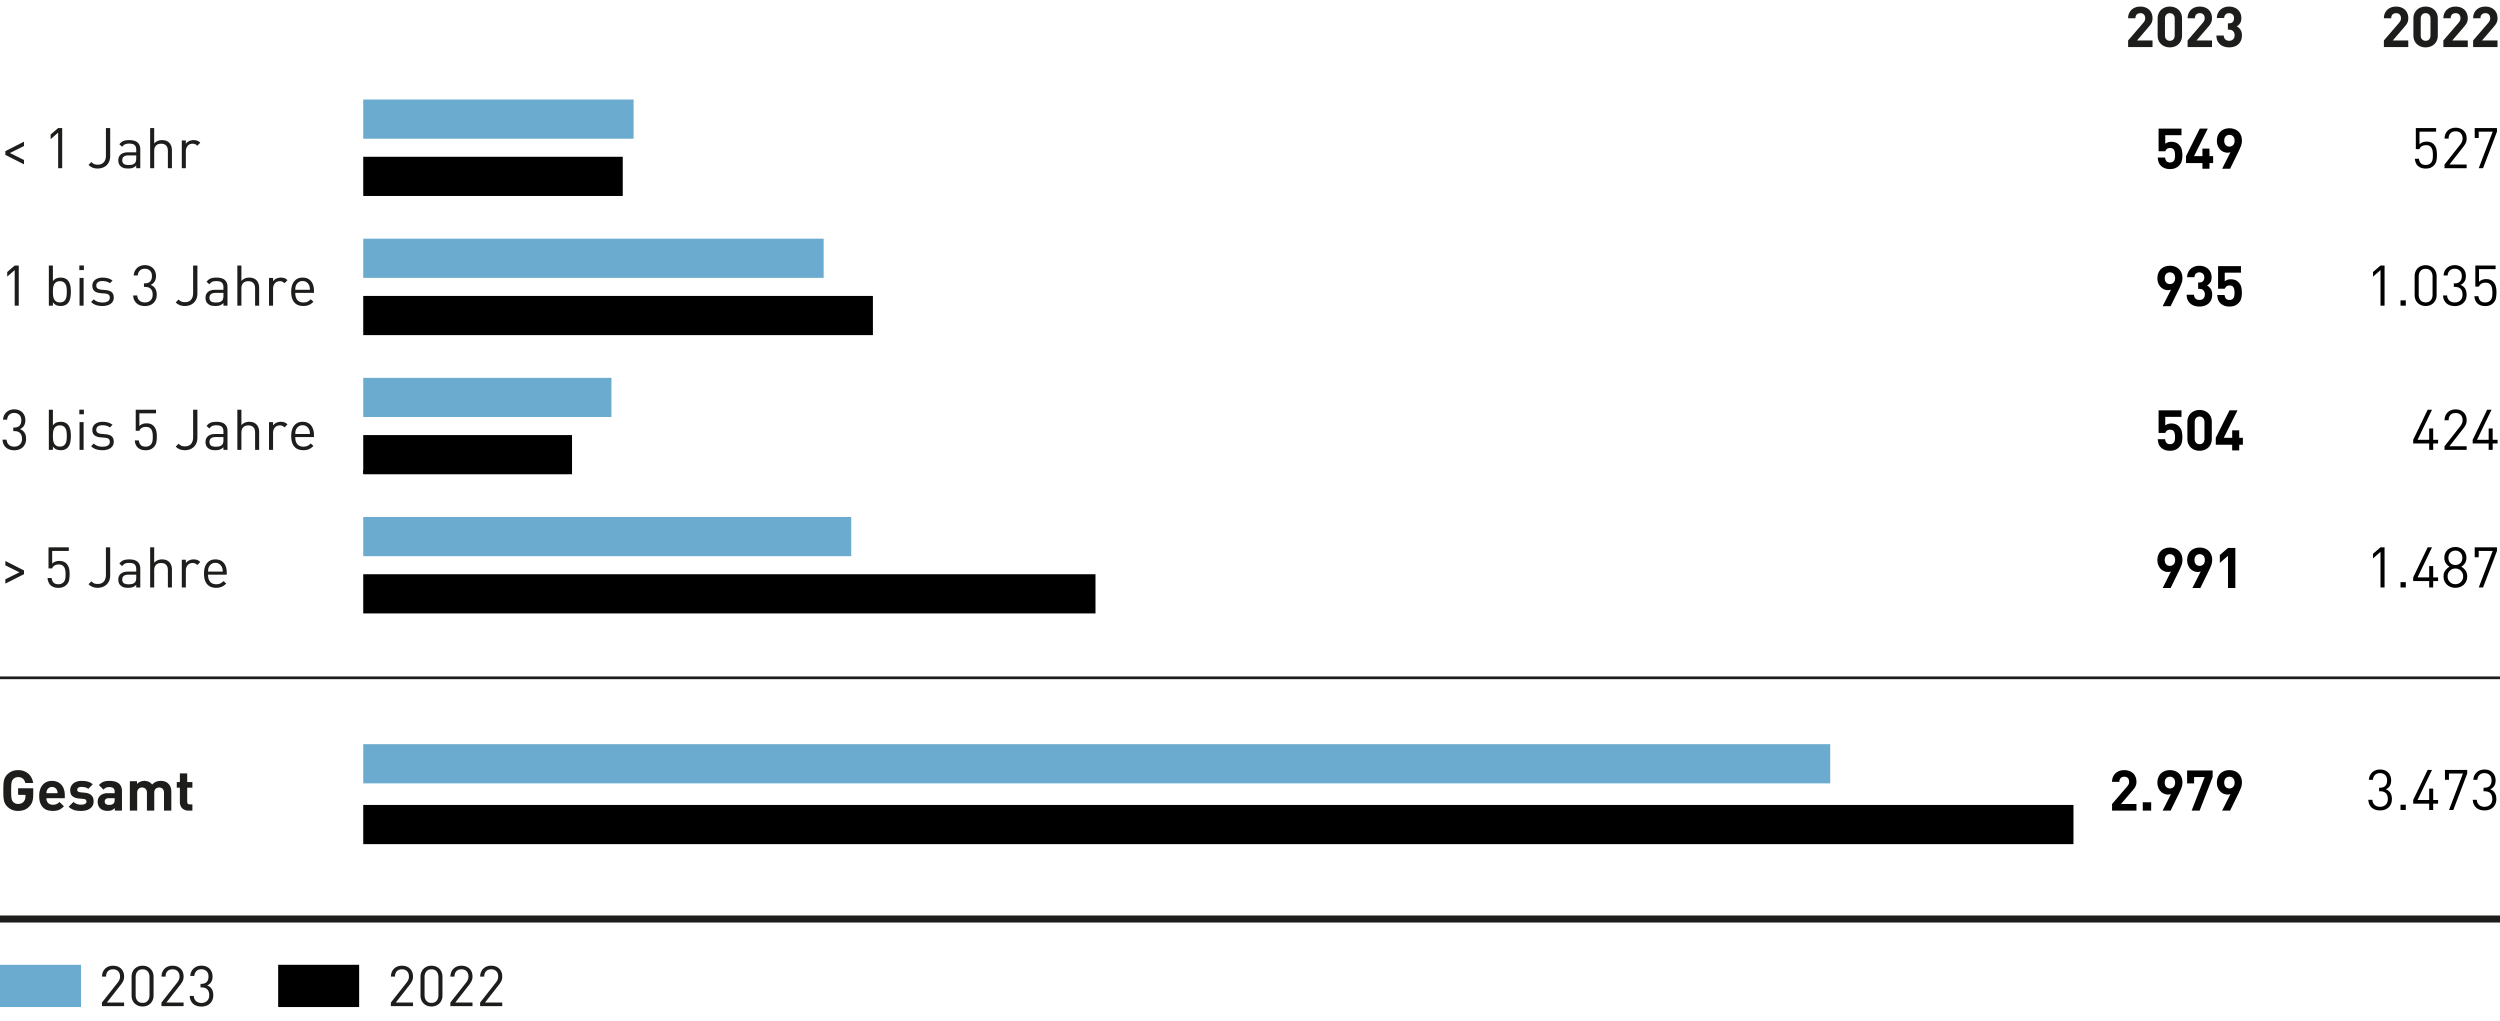
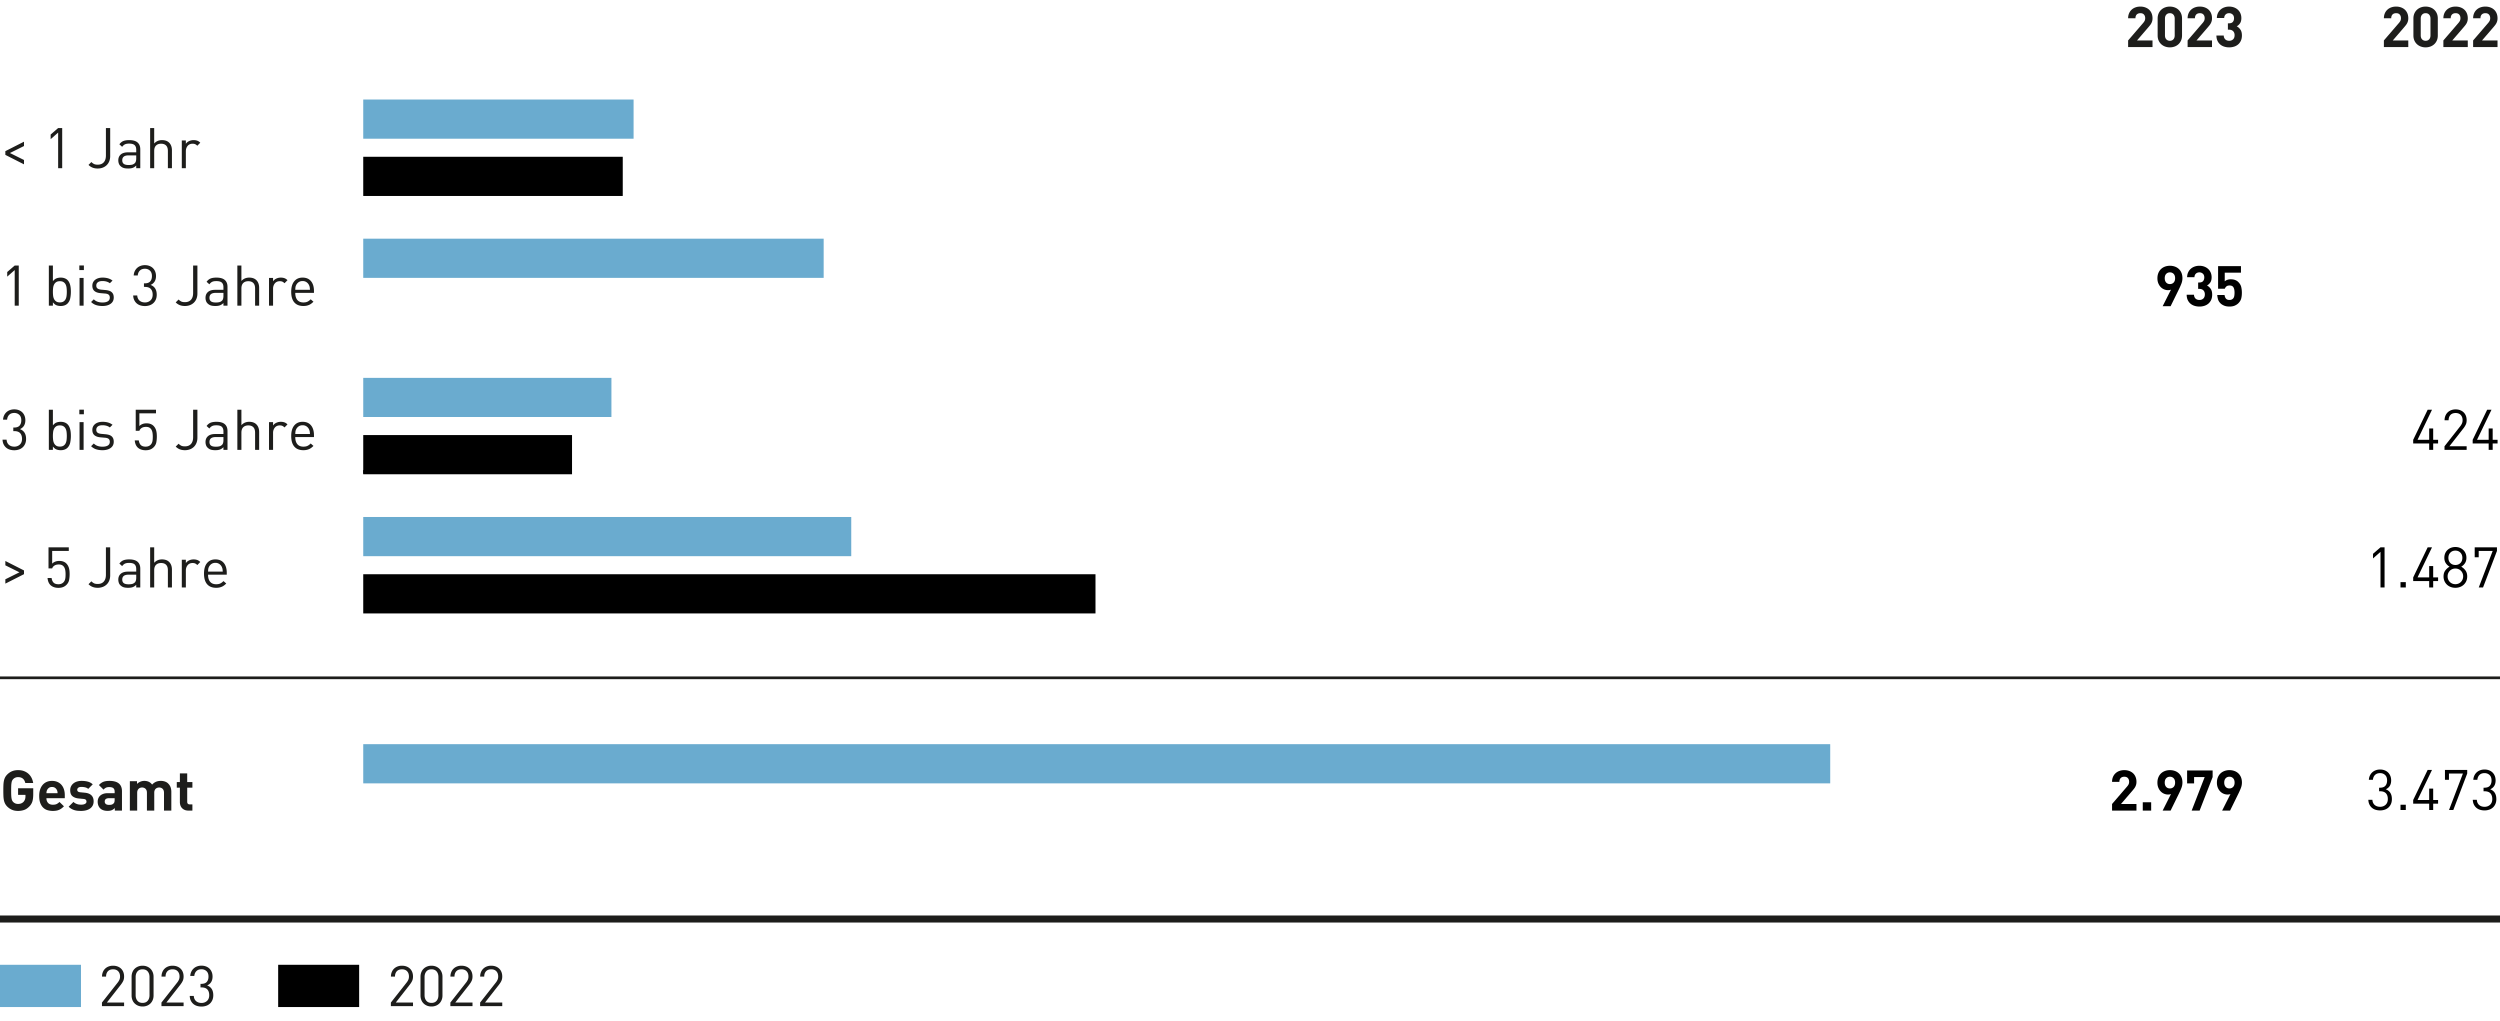
<svg xmlns="http://www.w3.org/2000/svg" width="710" height="290" viewBox="0 0 710 290">
  <g data-name="Grafik">
    <path fill="none" stroke="#1d1d1b" stroke-miterlimit="10" stroke-width=".773" d="M0 192.5h711" />
    <path fill="none" stroke="#1d1d1b" stroke-miterlimit="10" stroke-width="2" d="M0 261h711" />
    <path fill="#6aabcf" d="M0 274h23v12H0z" />
    <path d="M79 274h23v12H79z" />
    <g fill="#1d1d1b">
      <path d="M604.386 13.358v-1.872l4.256-4.944c.213-.246.365-.47.456-.673.09-.202.136-.437.136-.703 0-.427-.118-.77-.352-1.032-.235-.262-.576-.393-1.024-.393-.171 0-.339.024-.504.073a1.216 1.216 0 00-.448.24c-.134.112-.24.261-.32.448s-.12.418-.12.695h-2.08c0-.522.088-.989.264-1.4a3 3 0 01.736-1.047c.314-.288.682-.507 1.104-.657s.877-.224 1.368-.224c.5 0 .965.078 1.392.232.426.155.792.374 1.096.657.304.282.541.629.712 1.04.17.41.256.872.256 1.383 0 .278-.027.526-.08.745-.054.218-.131.43-.232.631-.102.203-.23.403-.384.6a17.71 17.71 0 01-.52.632l-3.184 3.697h4.4v1.872h-6.928zM619.698 10.062c0 .544-.094 1.026-.28 1.448s-.438.775-.752 1.063a3.2 3.2 0 01-1.104.657 3.932 3.932 0 01-1.32.223 3.91 3.91 0 01-1.328-.223c-.416-.15-.784-.368-1.104-.657s-.574-.642-.76-1.063c-.187-.422-.28-.904-.28-1.448v-4.8c0-.544.093-1.027.28-1.448.186-.422.44-.777.76-1.064.32-.288.688-.507 1.104-.657s.858-.224 1.328-.224c.459 0 .899.075 1.32.224s.79.369 1.104.657c.314.287.565.642.752 1.064s.28.904.28 1.447v4.8zm-2.08-4.768c0-.48-.125-.86-.376-1.137-.25-.277-.584-.416-1-.416s-.752.14-1.008.416c-.256.278-.384.657-.384 1.137v4.752c0 .48.128.856.384 1.128.256.272.592.408 1.008.408s.75-.136 1-.408c.25-.272.376-.648.376-1.128V5.294zM621.282 13.358v-1.872l4.256-4.944c.213-.246.365-.47.456-.673.09-.202.136-.437.136-.703 0-.427-.118-.77-.352-1.032-.235-.262-.576-.393-1.024-.393-.171 0-.339.024-.504.073a1.216 1.216 0 00-.448.24c-.134.112-.24.261-.32.448s-.12.418-.12.695h-2.08c0-.522.088-.989.264-1.4a3 3 0 01.736-1.047c.314-.288.682-.507 1.104-.657s.877-.224 1.368-.224c.5 0 .965.078 1.392.232.426.155.792.374 1.096.657.304.282.541.629.712 1.04.17.41.256.872.256 1.383 0 .278-.027.526-.08.745-.054.218-.131.43-.232.631-.102.203-.23.403-.384.6a17.71 17.71 0 01-.52.632l-3.184 3.697h4.4v1.872h-6.928zM636.706 10.062c0 .565-.097 1.06-.289 1.488s-.453.78-.783 1.064a3.269 3.269 0 01-1.153.631 4.58 4.58 0 01-1.392.208c-.469 0-.92-.064-1.351-.192-.432-.127-.817-.328-1.153-.6s-.605-.618-.808-1.04c-.202-.42-.309-.93-.32-1.528h2.08c.01.256.06.478.145.665.085.186.197.34.336.463.138.123.3.214.487.272.187.06.382.089.584.089.449 0 .817-.136 1.104-.408.288-.272.432-.664.432-1.177 0-.48-.138-.86-.416-1.143s-.671-.425-1.184-.425h-.303V6.621h.303c.513 0 .88-.135 1.104-.407.225-.272.336-.61.336-1.017 0-.48-.138-.842-.415-1.087a1.429 1.429 0 00-.976-.369c-.395 0-.723.12-.985.36-.26.24-.402.58-.423 1.016h-2.08c.01-.511.109-.967.295-1.367.187-.4.435-.739.744-1.016s.675-.491 1.097-.64.872-.225 1.352-.225c.5 0 .965.08 1.391.24.427.16.795.384 1.104.672a3 3 0 01.72 1.033c.171.4.256.84.256 1.32 0 .618-.125 1.111-.376 1.48s-.562.653-.936.855c.406.214.752.526 1.04.936s.433.963.433 1.657z" />
    </g>
    <g fill="#1d1d1b">
      <path d="M677.024 13.358v-1.872l4.256-4.944c.213-.246.365-.47.456-.673.09-.202.136-.437.136-.703 0-.427-.118-.77-.352-1.032-.235-.262-.576-.393-1.024-.393-.17 0-.339.024-.504.073a1.216 1.216 0 00-.448.24c-.133.112-.24.261-.32.448s-.12.418-.12.695h-2.08c0-.522.088-.989.264-1.4a3 3 0 01.736-1.047c.314-.288.683-.507 1.104-.657s.877-.224 1.368-.224c.501 0 .965.078 1.392.232.426.155.792.374 1.096.657.304.282.541.629.712 1.04.17.41.256.872.256 1.383 0 .278-.027.526-.08.745-.054.218-.13.43-.232.631-.101.203-.23.403-.384.6a17.71 17.71 0 01-.52.632l-3.184 3.697h4.4v1.872h-6.928zM692.336 10.062c0 .544-.093 1.026-.28 1.448s-.437.775-.752 1.063a3.2 3.2 0 01-1.104.657 3.932 3.932 0 01-1.32.223 3.91 3.91 0 01-1.328-.223c-.416-.15-.784-.368-1.104-.657s-.573-.642-.76-1.063c-.187-.422-.28-.904-.28-1.448v-4.8c0-.544.093-1.027.28-1.448.187-.422.44-.777.76-1.064.32-.288.688-.507 1.104-.657s.859-.224 1.328-.224c.459 0 .899.075 1.32.224s.79.369 1.104.657c.315.287.566.642.752 1.064s.28.904.28 1.447v4.8zm-2.08-4.768c0-.48-.125-.86-.376-1.137-.25-.277-.584-.416-1-.416s-.752.14-1.008.416c-.256.278-.384.657-.384 1.137v4.752c0 .48.128.856.384 1.128.256.272.592.408 1.008.408s.75-.136 1-.408c.25-.272.376-.648.376-1.128V5.294zM693.92 13.358v-1.872l4.256-4.944c.213-.246.365-.47.456-.673.09-.202.136-.437.136-.703 0-.427-.118-.77-.352-1.032-.235-.262-.576-.393-1.024-.393-.17 0-.339.024-.504.073a1.216 1.216 0 00-.448.24c-.133.112-.24.261-.32.448s-.12.418-.12.695h-2.08c0-.522.088-.989.264-1.4a3 3 0 01.736-1.047c.314-.288.683-.507 1.104-.657s.877-.224 1.368-.224c.501 0 .965.078 1.392.232.426.155.792.374 1.096.657.304.282.541.629.712 1.04.17.41.256.872.256 1.383 0 .278-.027.526-.08.745-.054.218-.13.43-.232.631-.101.203-.23.403-.384.6a17.71 17.71 0 01-.52.632l-3.184 3.697h4.4v1.872h-6.928zM702.368 13.358v-1.872l4.256-4.944c.213-.246.365-.47.456-.673.09-.202.136-.437.136-.703 0-.427-.118-.77-.352-1.032-.235-.262-.576-.393-1.024-.393-.171 0-.339.024-.504.073a1.216 1.216 0 00-.448.24c-.134.112-.24.261-.32.448s-.12.418-.12.695h-2.08c0-.522.088-.989.264-1.4a3 3 0 01.736-1.047c.314-.288.682-.507 1.104-.657s.877-.224 1.368-.224c.5 0 .965.078 1.392.232.426.155.792.374 1.096.657.304.282.541.629.712 1.04.17.41.256.872.256 1.383 0 .278-.027.526-.08.745-.054.218-.131.43-.232.631-.102.203-.23.403-.384.6a17.71 17.71 0 01-.52.632l-3.184 3.697h4.4v1.872h-6.928z" />
    </g>
    <g fill="#1d1d1b">
      <path d="M28.957 285.75v-1.024l4.495-5.712c.214-.277.374-.549.48-.816.107-.267.16-.554.16-.864 0-.618-.173-1.115-.52-1.488-.346-.373-.834-.56-1.464-.56-.266 0-.52.037-.76.112-.24.075-.45.197-.632.368-.181.17-.325.387-.432.648s-.16.574-.16.936h-1.152c0-.448.075-.861.224-1.24.15-.378.36-.704.632-.976s.6-.485.985-.64a3.449 3.449 0 011.295-.232c.47 0 .896.072 1.28.216.384.144.715.35.992.616.278.267.49.59.64.968.15.379.224.803.224 1.272 0 .459-.075.856-.223 1.192-.15.336-.38.707-.688 1.112l-3.985 5.088h4.896v1.024h-6.287zM43.613 282.71c0 .47-.08.899-.24 1.288-.16.39-.38.72-.656.992a2.926 2.926 0 01-.985.632 3.358 3.358 0 01-1.24.224c-.448 0-.861-.075-1.24-.224-.378-.15-.709-.36-.991-.632a2.782 2.782 0 01-.657-.992 3.459 3.459 0 01-.231-1.288v-5.312c0-.47.077-.898.231-1.288.155-.39.374-.72.657-.992.282-.272.613-.483.991-.632s.792-.224 1.24-.224c.448 0 .862.075 1.24.224s.707.36.985.632c.277.272.495.603.656.992.16.39.24.819.24 1.288v5.312zm-1.153-5.248c0-.63-.168-1.15-.503-1.56s-.825-.616-1.464-.616c-.64 0-1.128.205-1.465.616-.336.41-.504.93-.504 1.56v5.184c0 .63.168 1.15.504 1.56.337.41.825.616 1.465.616.64 0 1.128-.205 1.464-.616s.503-.93.503-1.56v-5.184zM45.853 285.75v-1.024l4.495-5.712c.214-.277.374-.549.48-.816.107-.267.16-.554.16-.864 0-.618-.173-1.115-.52-1.488-.346-.373-.834-.56-1.464-.56-.266 0-.52.037-.76.112-.24.075-.45.197-.632.368-.181.17-.325.387-.432.648s-.16.574-.16.936h-1.152c0-.448.075-.861.224-1.24.15-.378.36-.704.632-.976s.6-.485.984-.64a3.449 3.449 0 011.296-.232c.47 0 .896.072 1.28.216.384.144.715.35.992.616.278.267.49.59.64.968.15.379.224.803.224 1.272 0 .459-.075.856-.223 1.192-.15.336-.38.707-.688 1.112l-3.985 5.088h4.896v1.024h-6.287zM60.572 282.646c0 .523-.088.984-.264 1.384-.176.4-.413.736-.712 1.008a2.974 2.974 0 01-1.064.616 4.053 4.053 0 01-1.304.208c-.448 0-.87-.059-1.264-.176s-.741-.301-1.04-.552a2.859 2.859 0 01-.728-.944c-.187-.378-.29-.824-.312-1.336h1.152c.021.352.096.654.224.904.128.251.293.456.496.616.202.16.43.278.68.352s.515.112.792.112c.619 0 1.139-.192 1.56-.576.421-.384.632-.928.632-1.632 0-.693-.179-1.234-.536-1.624-.358-.39-.926-.584-1.704-.584h-.24v-1.008h.24c.704 0 1.218-.184 1.544-.552.325-.368.488-.872.488-1.512 0-.682-.192-1.2-.576-1.552-.384-.352-.853-.528-1.408-.528-.608 0-1.088.17-1.44.512-.352.342-.555.806-.608 1.392h-1.152c.032-.458.136-.87.312-1.232s.405-.67.688-.92.61-.442.984-.576c.373-.133.779-.2 1.216-.2.459 0 .882.075 1.272.224.39.15.72.357.992.624s.486.592.64.976c.155.384.232.806.232 1.264 0 1.227-.512 2.07-1.536 2.528 1.163.438 1.744 1.366 1.744 2.784z" />
    </g>
    <g fill="#1d1d1b">
      <path d="M111.007 285.75v-1.024l4.496-5.712c.213-.277.373-.549.48-.816.106-.267.16-.554.16-.864 0-.618-.173-1.115-.52-1.488-.347-.373-.834-.56-1.464-.56-.266 0-.52.037-.76.112-.24.075-.45.197-.632.368-.182.17-.326.387-.432.648s-.16.574-.16.936h-1.152c0-.448.075-.861.224-1.24.15-.378.36-.704.632-.976s.6-.485.984-.64a3.449 3.449 0 011.296-.232c.47 0 .896.072 1.28.216.384.144.715.35.992.616.277.267.49.59.64.968.15.379.224.803.224 1.272 0 .459-.075.856-.224 1.192-.15.336-.379.707-.688 1.112l-3.984 5.088h4.896v1.024h-6.288zM125.664 282.71c0 .47-.08.899-.24 1.288-.16.39-.38.72-.656.992a2.926 2.926 0 01-.985.632 3.358 3.358 0 01-1.24.224c-.448 0-.861-.075-1.24-.224-.378-.15-.71-.36-.991-.632a2.782 2.782 0 01-.657-.992 3.459 3.459 0 01-.232-1.288v-5.312c0-.47.077-.898.232-1.288.155-.39.374-.72.657-.992.282-.272.613-.483.991-.632s.792-.224 1.24-.224c.448 0 .862.075 1.24.224s.707.36.985.632c.276.272.495.603.655.992.16.39.24.819.24 1.288v5.312zm-1.153-5.248c0-.63-.168-1.15-.504-1.56s-.824-.616-1.464-.616-1.127.205-1.464.616c-.336.41-.504.93-.504 1.56v5.184c0 .63.168 1.15.504 1.56.337.41.824.616 1.464.616s1.128-.205 1.464-.616.504-.93.504-1.56v-5.184zM127.903 285.75v-1.024l4.496-5.712c.213-.277.373-.549.48-.816.106-.267.16-.554.16-.864 0-.618-.173-1.115-.52-1.488-.347-.373-.834-.56-1.464-.56-.266 0-.52.037-.76.112-.24.075-.45.197-.632.368-.182.17-.326.387-.432.648s-.16.574-.16.936h-1.152c0-.448.075-.861.224-1.24.15-.378.36-.704.632-.976s.6-.485.984-.64a3.449 3.449 0 011.296-.232c.47 0 .896.072 1.28.216.384.144.715.35.992.616.277.267.49.59.64.968.15.379.224.803.224 1.272 0 .459-.075.856-.224 1.192-.15.336-.379.707-.688 1.112l-3.984 5.088h4.896v1.024h-6.288zM136.351 285.75v-1.024l4.496-5.712c.213-.277.373-.549.48-.816.106-.267.16-.554.16-.864 0-.618-.174-1.115-.52-1.488-.347-.373-.835-.56-1.464-.56-.267 0-.52.037-.76.112-.24.075-.451.197-.632.368-.182.17-.326.387-.432.648s-.16.574-.16.936h-1.152c0-.448.074-.861.224-1.24.15-.378.36-.704.632-.976s.6-.485.984-.64a3.449 3.449 0 011.296-.232c.47 0 .896.072 1.28.216.384.144.715.35.992.616.277.267.49.59.64.968.149.379.224.803.224 1.272 0 .459-.075.856-.224 1.192-.15.336-.379.707-.688 1.112l-3.984 5.088h4.896v1.024h-6.288z" />
    </g>
    <g fill="none">
      <path d="M107.108 271.463c0 3.538-1.468 5.49-4.048 5.49-2.275 0-3.816-1.904-3.852-5.346 0-3.49 1.684-5.41 4.049-5.41 2.454 0 3.851 1.953 3.851 5.266zm-6.323.16c0 2.705.931 4.242 2.364 4.242 1.613 0 2.383-1.68 2.383-4.338 0-2.561-.735-4.242-2.365-4.242-1.379 0-2.382 1.505-2.382 4.338zM571.663 275.16c.448.257 1.487.657 2.58.657 2.024 0 2.651-1.152 2.633-2.017-.018-1.457-1.487-2.08-3.01-2.08h-.877v-1.057h.878c1.146 0 2.597-.528 2.597-1.76 0-.833-.591-1.57-2.042-1.57-.932 0-1.827.369-2.329.689l-.412-1.025c.609-.4 1.792-.8 3.046-.8 2.293 0 3.332 1.217 3.332 2.481 0 1.072-.717 1.985-2.15 2.449v.032c1.433.256 2.597 1.216 2.597 2.673 0 1.665-1.45 3.121-4.245 3.121-1.308 0-2.454-.368-3.028-.704l.43-1.088zM585.353 276.777v-2.833h-5.41v-.928l5.195-6.643h1.701v6.467h1.63v1.104h-1.63v2.833h-1.486zm0-3.937v-3.474c0-.544.018-1.088.053-1.632h-.053a29.073 29.073 0 01-.968 1.536l-2.848 3.538v.032h3.816zM597.232 266.373v.928l-5.07 9.476h-1.63l5.052-9.203v-.033h-5.697v-1.168h7.345zM599.241 275.16c.448.257 1.487.657 2.58.657 2.024 0 2.651-1.152 2.633-2.017-.017-1.457-1.487-2.08-3.01-2.08h-.877v-1.057h.878c1.146 0 2.597-.528 2.597-1.76 0-.833-.59-1.57-2.042-1.57-.932 0-1.827.369-2.329.689l-.412-1.025c.61-.4 1.792-.8 3.046-.8 2.293 0 3.332 1.217 3.332 2.481 0 1.072-.717 1.985-2.15 2.449v.032c1.433.256 2.597 1.216 2.597 2.673 0 1.665-1.45 3.121-4.245 3.121-1.308 0-2.454-.368-3.027-.704l.43-1.088z" />
    </g>
    <path fill="none" stroke="#000" stroke-miterlimit="10" d="M103.16 134h12.142" />
-     <path d="M103.16 228.605h485.707v11.13H103.16z" />
    <path fill="#6aabcf" d="M103.16 211.345h416.62v11.13H103.16z" />
    <path d="M103.16 163.085h207.96v11.13H103.16z" />
    <path fill="#6aabcf" d="M103.16 146.825h138.594v11.13H103.16z" />
    <path d="M103.16 123.565h59.297v11.13H103.16z" />
    <path fill="#6aabcf" d="M103.16 107.305h70.486v11.13H103.16z" />
-     <path d="M103.16 84.045h144.747v11.13H103.16z" />
    <path fill="#6aabcf" d="M103.16 67.785h130.762v11.13H103.16z" />
    <path d="M103.16 44.525h73.702v11.13H103.16z" />
    <path fill="#6aabcf" d="M103.16 28.265h76.779v11.13H103.16z" />
  </g>
  <g data-name="DE">
    <g data-name="&amp;lt; 1 y..." fill="#1d1d1b">
      <path d="M1.52 43.985v-1.057l5.296-2.688v1.232l-4 1.985 4 1.984v1.232L1.52 43.985zM16.512 47.76V37.65l-2.128 1.872v-1.312l2.128-1.84h1.152V47.76h-1.152zM31.295 44.304c0 .544-.087 1.038-.263 1.48a3.155 3.155 0 01-.737 1.12 3.27 3.27 0 01-1.12.705c-.431.165-.909.248-1.431.248-.544 0-1.027-.083-1.449-.248s-.807-.424-1.16-.776l.817-.816c.202.213.434.391.695.535s.627.217 1.097.217c.746 0 1.322-.227 1.728-.68.405-.454.608-1.101.608-1.944v-7.777h1.215v7.936zM38.687 47.76v-.751c-.31.31-.635.527-.976.656-.341.128-.773.192-1.296.192-.544 0-.981-.054-1.312-.16s-.635-.293-.912-.56a1.724 1.724 0 01-.448-.712 2.735 2.735 0 01-.144-.889c0-.703.234-1.258.704-1.663s1.147-.609 2.032-.609h2.352v-.752c0-.575-.152-1.007-.456-1.295-.304-.289-.824-.433-1.56-.433-.501 0-.896.07-1.184.208-.288.14-.554.374-.8.705l-.784-.72c.342-.459.728-.77 1.16-.936.432-.166.974-.248 1.624-.248 1.067 0 1.859.224 2.376.672.518.448.776 1.098.776 1.952v5.343h-1.152zm0-3.631h-2.192c-1.184 0-1.776.464-1.776 1.392 0 .458.144.797.432 1.015.288.22.752.328 1.392.328.33 0 .64-.029.928-.087s.56-.205.816-.44c.267-.256.4-.71.4-1.36v-.848zM47.68 47.76v-4.863c0-.704-.169-1.227-.505-1.568s-.808-.512-1.416-.512-1.088.17-1.44.512-.528.864-.528 1.568v4.863h-1.152V36.368h1.152v4.385c.576-.64 1.312-.96 2.208-.96.907 0 1.605.26 2.096.783.49.523.736 1.233.736 2.129v5.055H47.68zM56.031 41.393c-.213-.214-.416-.363-.608-.448s-.443-.128-.752-.128c-.288 0-.549.053-.784.16-.234.106-.431.256-.592.448s-.285.416-.376.671c-.09.257-.136.534-.136.832v4.832h-1.152v-7.872h1.152v.96c.214-.33.52-.588.92-.776.4-.186.83-.28 1.288-.28.374 0 .713.054 1.016.16.305.107.595.3.872.577l-.848.864z" />
    </g>
    <g data-name="1 to ..." fill="#1d1d1b">
      <path d="M4.176 86.807V76.695l-2.128 1.872v-1.312l2.128-1.84h1.152v11.392H4.176zM20.127 82.87c0 .641-.061 1.257-.183 1.849a2.956 2.956 0 01-.777 1.496 2.225 2.225 0 01-.815.504c-.331.122-.7.184-1.104.184-.448 0-.849-.07-1.2-.208-.352-.139-.694-.416-1.025-.832v.944h-1.151V75.415h1.151v4.432c.331-.405.675-.675 1.033-.808s.754-.2 1.192-.2c.405 0 .773.061 1.104.184.33.123.602.29.815.504.193.192.353.416.48.672.129.256.227.528.297.816.069.288.117.59.143.904.027.315.04.632.04.952zm-1.151 0c0-.383-.022-.756-.064-1.12-.043-.362-.134-.682-.272-.96s-.34-.5-.6-.671-.606-.256-1.032-.256c-.438 0-.784.085-1.04.256-.257.17-.456.394-.6.672s-.238.597-.28.96a9.622 9.622 0 00-.065 1.12c0 .384.022.757.064 1.12.043.362.137.683.28.96s.344.501.6.672c.257.17.603.256 1.04.256.427 0 .771-.085 1.033-.256.26-.17.461-.395.6-.672s.229-.598.272-.96c.042-.363.064-.736.064-1.12zM22.528 76.695v-1.296h1.296v1.296h-1.296zm.064 10.112v-7.872h1.152v7.872h-1.152zM32.304 84.503c0 .757-.294 1.346-.88 1.768-.587.421-1.36.632-2.32.632-.672 0-1.272-.086-1.8-.256a3.633 3.633 0 01-1.432-.88l.768-.768c.309.32.672.552 1.088.696s.869.216 1.36.216c.661 0 1.176-.115 1.544-.344.368-.23.552-.579.552-1.048 0-.352-.102-.621-.305-.808-.202-.187-.538-.302-1.007-.344l-1.296-.112c-.768-.064-1.352-.267-1.752-.608s-.6-.843-.6-1.504c0-.363.071-.686.215-.968.144-.283.345-.523.6-.72s.56-.35.913-.456c.352-.107.74-.16 1.168-.16.576 0 1.1.07 1.576.208a3.64 3.64 0 011.256.64l-.752.752a2.803 2.803 0 00-.952-.472 4.187 4.187 0 00-1.144-.152c-.576 0-1.014.114-1.312.344s-.448.546-.448.952c0 .352.112.619.336.8s.58.299 1.071.352l1.232.112a5 5 0 01.945.176c.288.085.533.21.736.376.202.165.36.376.472.632.112.256.168.57.168.944zM44.512 83.703c0 .522-.089.984-.264 1.384-.177.4-.414.736-.712 1.008a2.974 2.974 0 01-1.064.616 4.053 4.053 0 01-1.305.208c-.447 0-.87-.059-1.264-.176s-.74-.301-1.04-.552a2.859 2.859 0 01-.727-.944c-.187-.379-.291-.824-.312-1.336h1.152c.02.352.095.653.224.904.128.25.293.456.495.616.203.16.43.277.68.352s.515.112.792.112c.62 0 1.14-.192 1.56-.576.422-.384.632-.928.632-1.632 0-.694-.178-1.235-.535-1.624-.358-.39-.926-.584-1.704-.584h-.24V80.47h.24c.704 0 1.218-.184 1.544-.552.325-.368.487-.872.487-1.512 0-.683-.192-1.2-.575-1.552-.385-.352-.854-.528-1.409-.528-.607 0-1.087.17-1.44.512-.352.341-.554.805-.607 1.392h-1.153c.033-.459.137-.87.312-1.232.177-.363.406-.67.688-.92s.611-.443.985-.576c.373-.134.778-.2 1.215-.2.459 0 .883.075 1.272.224.39.149.72.357.993.624.272.267.485.592.64.976.154.384.232.805.232 1.264 0 1.226-.512 2.07-1.536 2.528 1.162.437 1.744 1.365 1.744 2.784zM56.063 83.35c0 .545-.088 1.038-.264 1.48a3.16 3.16 0 01-.736 1.12 3.275 3.275 0 01-1.12.705c-.432.165-.91.248-1.432.248-.544 0-1.027-.083-1.448-.248a3.38 3.38 0 01-1.16-.776l.816-.816c.203.213.435.392.696.536s.627.216 1.096.216c.747 0 1.322-.227 1.728-.68.406-.454.608-1.102.608-1.944v-7.776h1.216v7.936zM63.455 86.807v-.752a2.76 2.76 0 01-.976.656c-.341.128-.773.192-1.296.192-.544 0-.981-.054-1.312-.16s-.635-.294-.912-.56c-.203-.192-.352-.43-.448-.712s-.144-.579-.144-.888c0-.704.235-1.259.704-1.664.47-.406 1.147-.608 2.032-.608h2.352v-.752c0-.576-.152-1.008-.455-1.296-.305-.288-.825-.432-1.56-.432-.502 0-.897.07-1.185.208s-.554.373-.8.704l-.784-.72c.342-.459.728-.77 1.16-.936.432-.165.974-.248 1.624-.248 1.067 0 1.859.224 2.376.672.518.448.776 1.099.776 1.952v5.344h-1.152zm0-3.632h-2.192c-1.184 0-1.776.464-1.776 1.392 0 .459.144.797.432 1.016.288.218.752.328 1.392.328.33 0 .64-.03.928-.088s.56-.206.816-.44c.267-.256.4-.71.4-1.36v-.848zM72.447 86.807v-4.864c0-.704-.168-1.227-.504-1.568s-.808-.512-1.416-.512-1.088.17-1.44.512-.528.864-.528 1.568v4.864h-1.152V75.415h1.152v4.384c.576-.64 1.312-.96 2.208-.96.906 0 1.605.261 2.096.784.49.523.736 1.232.736 2.128v5.056h-1.152zM80.799 80.439c-.214-.214-.416-.363-.608-.448s-.443-.128-.752-.128c-.288 0-.55.053-.784.16a1.648 1.648 0 00-.592.448 2.16 2.16 0 00-.376.672 2.47 2.47 0 00-.136.832v4.832h-1.152v-7.872h1.152v.96c.213-.33.52-.59.92-.776.4-.187.83-.28 1.288-.28.373 0 .712.053 1.016.16.304.107.595.299.872.576l-.848.864zM83.855 83.175c0 .864.194 1.533.584 2.008.39.474.968.712 1.736.712.458 0 .84-.072 1.144-.216s.61-.37.92-.68l.784.688a5.787 5.787 0 01-.6.528c-.198.15-.41.274-.64.376-.23.101-.478.178-.744.232-.267.053-.566.08-.896.08-.523 0-.997-.08-1.424-.24s-.79-.405-1.088-.736c-.299-.33-.528-.75-.688-1.256-.16-.507-.24-1.107-.24-1.8 0-1.29.288-2.285.864-2.984s1.365-1.048 2.368-1.048c1.034 0 1.832.338 2.392 1.016.56.677.84 1.613.84 2.808v.512h-5.312zm4.176-.864a21.02 21.02 0 00-.032-.416 4.6 4.6 0 00-.04-.32 1.651 1.651 0 00-.072-.28 7.963 7.963 0 00-.112-.296 2.11 2.11 0 00-.728-.864 1.938 1.938 0 00-1.112-.32c-.427 0-.798.107-1.112.32a2.107 2.107 0 00-.728.864 1.866 1.866 0 00-.184.576 2.79 2.79 0 00-.032.32c-.005.117-.014.256-.024.416h4.176z" />
    </g>
    <g data-name="3 to ..." fill="#1d1d1b">
      <path d="M7.408 124.656c0 .523-.088.984-.264 1.384-.176.4-.414.736-.712 1.008a2.975 2.975 0 01-1.064.616 4.06 4.06 0 01-1.304.208c-.448 0-.87-.059-1.264-.176s-.741-.301-1.04-.552a2.86 2.86 0 01-.728-.944c-.187-.378-.29-.824-.312-1.336h1.152c.021.352.096.654.224.904.128.251.293.456.496.616s.43.278.68.352c.25.075.515.112.792.112.619 0 1.139-.192 1.56-.576s.632-.928.632-1.632c0-.693-.179-1.234-.536-1.624-.358-.39-.926-.584-1.704-.584h-.24v-1.008h.24c.704 0 1.218-.184 1.544-.552.325-.368.488-.872.488-1.512 0-.682-.192-1.2-.576-1.552-.384-.352-.853-.528-1.408-.528-.608 0-1.088.17-1.44.512-.352.342-.555.806-.608 1.392H.864c.032-.458.136-.87.312-1.232a2.92 2.92 0 01.688-.92c.282-.25.61-.442.984-.576.373-.133.778-.2 1.216-.2.458 0 .882.075 1.272.224.39.15.72.358.992.624.272.267.485.592.64.976.155.384.232.806.232 1.264 0 1.227-.512 2.07-1.536 2.528 1.163.438 1.744 1.366 1.744 2.784zM20.127 123.824a9.13 9.13 0 01-.183 1.848 2.957 2.957 0 01-.777 1.496 2.227 2.227 0 01-.815.504c-.331.123-.7.184-1.104.184-.448 0-.849-.07-1.2-.208-.352-.138-.694-.416-1.025-.832v.944h-1.151v-11.392h1.151v4.432c.331-.405.675-.674 1.033-.808.357-.133.754-.2 1.192-.2.405 0 .773.062 1.104.184.33.123.602.291.815.504.193.192.353.416.48.672.129.256.227.528.297.816.069.288.117.59.143.904.027.315.04.632.04.952zm-1.151 0c0-.384-.022-.757-.064-1.12a2.898 2.898 0 00-.272-.96 1.697 1.697 0 00-.6-.672c-.262-.17-.606-.256-1.032-.256-.438 0-.784.086-1.04.256-.257.17-.456.395-.6.672a2.779 2.779 0 00-.28.96 9.623 9.623 0 000 2.24c.042.363.136.683.28.96s.343.502.6.672c.256.171.602.256 1.04.256.426 0 .77-.085 1.032-.256.26-.17.461-.394.6-.672s.229-.597.272-.96c.042-.362.064-.736.064-1.12zM22.528 117.648v-1.296h1.296v1.296h-1.296zm.064 10.112v-7.872h1.152v7.872h-1.152zM32.304 125.456c0 .758-.294 1.347-.88 1.768-.587.422-1.36.632-2.32.632-.672 0-1.272-.085-1.8-.256a3.636 3.636 0 01-1.432-.88l.768-.768c.309.32.672.552 1.088.696s.869.216 1.36.216c.661 0 1.176-.114 1.544-.344.368-.229.552-.578.552-1.048 0-.352-.102-.62-.305-.808-.202-.186-.538-.301-1.007-.344l-1.296-.112c-.768-.064-1.352-.266-1.752-.608s-.6-.842-.6-1.504c0-.362.071-.685.215-.968.144-.282.345-.522.6-.72.256-.197.56-.349.913-.456.352-.106.74-.16 1.168-.16.576 0 1.1.07 1.576.208.474.139.893.352 1.256.64l-.752.752a2.803 2.803 0 00-.952-.472 4.187 4.187 0 00-1.144-.152c-.576 0-1.014.115-1.312.344-.3.23-.448.547-.448.952 0 .352.112.62.336.8.224.182.58.3 1.071.352l1.232.112c.342.032.657.09.945.176.288.086.533.211.736.376s.36.376.472.632c.112.256.168.571.168.944zM44.543 124a8.54 8.54 0 01-.151 1.64c-.102.518-.355.979-.76 1.384a2.835 2.835 0 01-.952.624c-.368.15-.808.224-1.32.224-.502 0-.947-.074-1.337-.224a2.677 2.677 0 01-.952-.592 2.632 2.632 0 01-.56-.88 3.887 3.887 0 01-.24-1.104h1.152c.075.576.264 1.016.569 1.32.303.304.76.456 1.367.456.587 0 1.057-.176 1.409-.528.149-.15.266-.314.352-.496.085-.181.146-.373.184-.576.037-.202.06-.41.071-.624s.017-.42.017-.624a7.07 7.07 0 00-.073-1.024 2.745 2.745 0 00-.272-.88 1.62 1.62 0 00-.575-.624c-.251-.16-.584-.24-1-.24-.502 0-.912.102-1.232.304-.32.203-.54.475-.657.816h-1.04v-5.984h5.76v1.024h-4.72v3.616c.225-.245.51-.437.856-.576s.745-.208 1.192-.208c.427 0 .806.064 1.137.192.33.128.607.304.832.528.202.214.367.44.496.68.128.24.223.494.287.76.065.267.107.536.129.808.02.272.031.542.031.808zM56.063 124.304c0 .544-.088 1.038-.264 1.48-.176.443-.422.816-.736 1.12s-.688.54-1.12.704a3.98 3.98 0 01-1.432.248c-.544 0-1.027-.083-1.448-.248a3.38 3.38 0 01-1.16-.776l.816-.816c.203.214.435.392.696.536s.627.216 1.096.216c.747 0 1.322-.226 1.728-.68.406-.453.608-1.101.608-1.944v-7.776h1.216v7.936zM63.455 127.76v-.752c-.309.31-.635.528-.976.656-.341.128-.773.192-1.296.192-.544 0-.981-.053-1.312-.16s-.635-.293-.912-.56a1.724 1.724 0 01-.448-.712 2.736 2.736 0 01-.144-.888c0-.704.235-1.258.704-1.664.47-.405 1.147-.608 2.032-.608h2.352v-.752c0-.576-.152-1.008-.455-1.296-.305-.288-.825-.432-1.56-.432-.502 0-.897.07-1.185.208-.288.14-.554.374-.8.704l-.784-.72c.342-.458.728-.77 1.16-.936.432-.165.974-.248 1.624-.248 1.067 0 1.859.224 2.376.672.518.448.776 1.099.776 1.952v5.344h-1.152zm0-3.632h-2.192c-1.184 0-1.776.464-1.776 1.392 0 .459.144.798.432 1.016.288.219.752.328 1.392.328.33 0 .64-.03.928-.088s.56-.205.816-.44c.267-.256.4-.71.4-1.36v-.848zM72.447 127.76v-4.864c0-.704-.168-1.226-.504-1.568s-.808-.512-1.416-.512-1.088.171-1.44.512-.528.864-.528 1.568v4.864h-1.152v-11.392h1.152v4.384c.576-.64 1.312-.96 2.208-.96.906 0 1.605.262 2.096.784.49.523.736 1.232.736 2.128v5.056h-1.152zM80.799 121.392c-.214-.213-.416-.362-.608-.448s-.443-.128-.752-.128c-.288 0-.55.054-.784.16a1.647 1.647 0 00-.592.448 2.16 2.16 0 00-.376.672c-.09.256-.136.534-.136.832v4.832h-1.152v-7.872h1.152v.96c.213-.33.52-.589.92-.776.4-.186.83-.28 1.288-.28.373 0 .712.054 1.016.16.304.107.595.299.872.576l-.848.864zM83.855 124.128c0 .864.194 1.534.584 2.008.39.475.968.712 1.736.712.458 0 .84-.072 1.144-.216s.61-.37.92-.68l.784.688a5.791 5.791 0 01-.6.528 3.18 3.18 0 01-.64.376 3.57 3.57 0 01-.744.232c-.267.054-.566.08-.896.08-.523 0-.997-.08-1.424-.24a2.736 2.736 0 01-1.088-.736c-.299-.33-.528-.749-.688-1.256-.16-.506-.24-1.106-.24-1.8 0-1.29.288-2.285.864-2.984.576-.698 1.365-1.048 2.368-1.048 1.034 0 1.832.34 2.392 1.016.56.678.84 1.614.84 2.808v.512h-5.312zm4.176-.864c-.011-.16-.022-.298-.032-.416a4.618 4.618 0 00-.04-.32 1.654 1.654 0 00-.072-.28c-.032-.09-.07-.189-.112-.296a2.108 2.108 0 00-.728-.864 1.936 1.936 0 00-1.112-.32c-.427 0-.798.107-1.112.32a2.104 2.104 0 00-.728.864 1.859 1.859 0 00-.184.576 2.795 2.795 0 00-.032.32 23.49 23.49 0 01-.024.416h4.176z" />
    </g>
    <g data-name="&amp;gt; 5 y..." fill="#1d1d1b">
      <path d="M1.52 165.75v-1.231l4-1.984-4-1.984v-1.232l5.296 2.688v1.056L1.52 165.75zM19.776 163.079a8.54 8.54 0 01-.152 1.64c-.102.517-.355.978-.76 1.384a2.835 2.835 0 01-.952.624c-.368.149-.808.224-1.32.224-.502 0-.947-.075-1.336-.224a2.677 2.677 0 01-.952-.592 2.632 2.632 0 01-.56-.88 3.887 3.887 0 01-.24-1.104h1.152c.074.576.264 1.015.568 1.32.304.304.76.455 1.368.455.586 0 1.056-.175 1.408-.527.15-.15.267-.315.352-.496.085-.182.147-.374.184-.576.037-.203.061-.411.072-.624s.016-.422.016-.624a7.07 7.07 0 00-.072-1.024 2.745 2.745 0 00-.272-.88 1.62 1.62 0 00-.576-.624c-.25-.16-.584-.24-1-.24-.501 0-.912.101-1.232.303-.32.203-.539.475-.656.817h-1.04v-5.984h5.76v1.024h-4.72v3.616c.224-.246.51-.438.856-.576s.744-.208 1.192-.208c.427 0 .805.064 1.136.192.33.128.608.304.832.528.203.213.368.44.496.68.128.24.224.493.288.76.064.266.107.536.128.807.021.273.032.542.032.809zM31.295 163.383c0 .543-.087 1.037-.263 1.48-.177.442-.422.816-.737 1.12s-.688.538-1.12.704a3.98 3.98 0 01-1.431.248c-.544 0-1.027-.083-1.449-.248a3.38 3.38 0 01-1.16-.776l.817-.816c.202.213.434.392.695.536s.627.216 1.097.216c.746 0 1.322-.227 1.728-.68.405-.454.608-1.102.608-1.944v-7.776h1.215v7.936zM38.687 166.839v-.752c-.31.31-.635.527-.976.656-.341.128-.773.192-1.296.192-.544 0-.981-.054-1.312-.16s-.635-.294-.912-.56a1.724 1.724 0 01-.448-.712 2.736 2.736 0 01-.144-.889c0-.703.234-1.258.704-1.663.47-.406 1.147-.608 2.032-.608h2.352v-.752c0-.576-.152-1.008-.456-1.296-.304-.288-.824-.432-1.56-.432-.501 0-.896.07-1.184.208-.288.138-.554.373-.8.704l-.784-.72c.342-.459.728-.77 1.16-.936.432-.166.974-.248 1.624-.248 1.067 0 1.859.224 2.376.672.518.448.776 1.098.776 1.952v5.344h-1.152zm0-3.632h-2.192c-1.184 0-1.776.464-1.776 1.392 0 .458.144.797.432 1.015.288.22.752.329 1.392.329.33 0 .64-.03.928-.088s.56-.206.816-.44c.267-.256.4-.71.4-1.36v-.848zM47.68 166.839v-4.864c0-.705-.169-1.227-.505-1.568s-.808-.512-1.416-.512-1.088.17-1.44.512-.528.863-.528 1.568v4.864h-1.152v-11.392h1.152v4.384c.576-.64 1.312-.96 2.208-.96.907 0 1.605.261 2.096.784.49.522.736 1.232.736 2.128v5.056H47.68zM56.031 160.47c-.213-.213-.416-.362-.608-.447s-.443-.128-.752-.128c-.288 0-.549.053-.784.16a1.647 1.647 0 00-.592.448 2.16 2.16 0 00-.376.672c-.09.256-.136.533-.136.832v4.832h-1.152v-7.872h1.152v.96c.214-.33.52-.59.92-.776.4-.187.83-.28 1.288-.28.374 0 .713.053 1.016.16.305.106.595.298.872.576l-.848.864zM59.087 163.207c0 .864.194 1.533.584 2.008.39.474.968.711 1.736.711.458 0 .84-.071 1.144-.215s.61-.37.92-.68l.784.687a5.791 5.791 0 01-.6.529 3.18 3.18 0 01-.64.376 3.57 3.57 0 01-.744.232c-.267.053-.566.08-.896.08-.523 0-.998-.08-1.424-.24a2.736 2.736 0 01-1.088-.736c-.299-.33-.528-.75-.688-1.256-.16-.507-.24-1.107-.24-1.8 0-1.291.288-2.286.864-2.984.576-.699 1.365-1.048 2.368-1.048 1.034 0 1.832.338 2.392 1.016.56.677.84 1.613.84 2.808v.512h-5.312zm4.176-.864c-.011-.16-.022-.299-.032-.417a4.618 4.618 0 00-.04-.32 1.654 1.654 0 00-.072-.28c-.032-.09-.07-.189-.112-.296a2.108 2.108 0 00-.728-.864 1.936 1.936 0 00-1.112-.32c-.427 0-.798.107-1.112.32a2.104 2.104 0 00-.728.864 1.859 1.859 0 00-.184.577 2.795 2.795 0 00-.032.32 23.49 23.49 0 01-.024.416h4.176z" />
    </g>
    <g data-name="Total..." fill="#1d1d1b">
      <path d="M9.44 225.534c0 .821-.078 1.498-.232 2.032a3.401 3.401 0 01-.856 1.44c-.48.501-.984.843-1.512 1.024a5.207 5.207 0 01-1.704.272c-.65 0-1.221-.104-1.712-.312s-.933-.504-1.328-.888a3.464 3.464 0 01-.664-.896 3.833 3.833 0 01-.336-1.016 8.094 8.094 0 01-.128-1.208c-.016-.437-.024-.928-.024-1.472s.008-1.035.024-1.472c.016-.437.058-.84.128-1.208.069-.368.181-.707.336-1.016.154-.31.376-.608.664-.896.395-.384.837-.68 1.328-.888s1.061-.312 1.712-.312c.661 0 1.242.101 1.744.304.501.203.928.472 1.28.808s.632.722.84 1.16c.208.437.35.896.424 1.376h-2.24c-.256-1.11-.939-1.664-2.048-1.664a1.875 1.875 0 00-1.424.608 1.625 1.625 0 00-.264.392c-.07.144-.126.333-.168.568a6.87 6.87 0 00-.088.888c-.016.357-.024.808-.024 1.352s.008.995.024 1.352c.016.357.045.653.088.888.042.235.098.426.168.576.07.15.157.283.264.4.17.181.373.325.608.432.235.107.507.16.816.16.341 0 .645-.056.912-.168.266-.112.49-.27.672-.472.181-.213.312-.445.392-.696.08-.25.12-.525.12-.824v-.416H5.136v-1.872H9.44v1.664zM13.184 226.686c0 .544.154.99.464 1.336.309.347.762.52 1.36.52.458 0 .821-.067 1.088-.2.266-.134.533-.328.8-.584l1.264 1.232a6.812 6.812 0 01-.64.568 3.402 3.402 0 01-1.52.664 5.78 5.78 0 01-1.008.08c-.491 0-.968-.064-1.432-.192-.464-.128-.875-.355-1.232-.68s-.646-.763-.864-1.312c-.219-.55-.328-1.245-.328-2.088 0-.683.088-1.288.264-1.816a3.81 3.81 0 01.744-1.336c.32-.363.701-.638 1.144-.824.442-.187.936-.28 1.48-.28.576 0 1.09.099 1.544.296.453.197.834.475 1.144.832.31.357.544.784.704 1.28.16.496.24 1.037.24 1.624v.88h-5.216zm3.168-1.424a4.819 4.819 0 00-.048-.472 1.486 1.486 0 00-.144-.424 1.605 1.605 0 00-.52-.616c-.23-.166-.52-.248-.872-.248s-.643.082-.872.248c-.23.165-.403.37-.52.616a1.47 1.47 0 00-.144.424c-.022.133-.038.29-.048.472h3.168zM26.591 227.582c0 .459-.09.859-.272 1.2a2.396 2.396 0 01-.752.848c-.32.224-.695.392-1.128.504s-.893.168-1.384.168c-.33 0-.65-.014-.96-.04s-.61-.083-.904-.168a4.285 4.285 0 01-.864-.36 3.646 3.646 0 01-.824-.632l1.36-1.36c.17.17.352.307.544.408.193.101.387.181.584.24s.39.096.576.112c.187.016.36.024.52.024.182 0 .36-.016.537-.048.175-.032.333-.083.471-.152s.25-.158.336-.264a.62.62 0 00.129-.4.739.739 0 00-.185-.52c-.123-.133-.354-.216-.696-.248l-1.344-.128c-.735-.075-1.32-.29-1.752-.648-.432-.358-.647-.92-.647-1.688 0-.437.087-.821.263-1.152.176-.33.41-.608.704-.832a3.065 3.065 0 011.024-.504c.39-.112.798-.168 1.224-.168.662 0 1.256.07 1.785.208.527.139.994.394 1.4.768l-1.28 1.296a2.017 2.017 0 00-.872-.44c-.337-.08-.691-.12-1.065-.12-.416 0-.717.08-.904.24s-.28.346-.28.56.067.379.2.496c.134.117.355.192.664.224l1.312.128c.832.085 1.453.336 1.865.752.41.416.615.981.615 1.696zM32.607 230.206v-.72c-.277.277-.567.48-.872.608-.303.128-.695.192-1.175.192-.929 0-1.638-.245-2.128-.736a2.365 2.365 0 01-.513-.832 2.99 2.99 0 01-.175-1.04c0-.33.058-.643.175-.936.118-.294.294-.55.528-.768.235-.219.534-.392.896-.52.363-.128.79-.192 1.28-.192h1.937v-.416c0-.459-.12-.792-.36-1-.24-.208-.638-.312-1.193-.312-.373 0-.677.056-.911.168a2.181 2.181 0 00-.688.552l-1.312-1.296c.404-.448.831-.758 1.28-.928.447-.17 1.018-.256 1.711-.256 2.369 0 3.553.981 3.553 2.944v5.488h-2.033zm-.047-3.52h-1.584c-.822 0-1.232.32-1.232.96 0 .288.1.517.303.688.203.17.523.256.96.256.257 0 .48-.024.673-.072.192-.048.378-.157.56-.328a.857.857 0 00.247-.408c.049-.166.073-.381.073-.648v-.448zM46.575 230.206v-5.04c0-.288-.04-.528-.12-.72s-.186-.347-.32-.464a1.26 1.26 0 00-.447-.256 1.589 1.589 0 00-.489-.08c-.16 0-.323.027-.488.08a1.32 1.32 0 00-.448.248 1.234 1.234 0 00-.327.456 1.683 1.683 0 00-.128.688v5.088h-2.08v-5.04c0-.288-.04-.528-.12-.72s-.187-.347-.32-.464a1.263 1.263 0 00-.449-.256 1.588 1.588 0 00-.487-.08c-.16 0-.323.027-.489.08a1.256 1.256 0 00-.447.256c-.134.117-.243.272-.329.464s-.128.432-.128.72v5.04h-2.08v-8.336h2.033v.768c.276-.277.597-.49.96-.64.362-.15.735-.224 1.12-.224.468 0 .887.085 1.256.256.367.17.685.437.951.8.352-.373.726-.643 1.12-.808.395-.166.854-.248 1.376-.248.416 0 .803.064 1.16.192s.654.31.889.544c.34.341.578.707.712 1.096.133.39.2.813.2 1.272v5.328h-2.08zM53.503 230.206c-.426 0-.792-.07-1.095-.208a2.2 2.2 0 01-.752-.544 2.105 2.105 0 01-.432-.76 2.832 2.832 0 01-.137-.872v-4.128h-.88v-1.584h.88v-2.464h2.08v2.464h1.473v1.584h-1.473v4c0 .501.24.752.72.752h.753v1.76h-1.137z" />
    </g>
-     <path d="M619.794 44.08c0 .64-.064 1.198-.192 1.673s-.4.92-.816 1.336c-.256.255-.59.474-1 .655-.41.182-.915.272-1.512.272s-1.11-.09-1.536-.272c-.426-.18-.763-.394-1.008-.64-.352-.351-.586-.73-.704-1.136a6.093 6.093 0 01-.224-1.231h2.08c.054.447.19.794.408 1.04.219.245.546.368.984.368.416 0 .747-.123.992-.368.181-.182.301-.419.36-.712s.088-.622.088-.985c0-.66-.104-1.168-.312-1.52-.208-.351-.568-.528-1.08-.528-.426 0-.744.1-.952.296-.208.198-.35.409-.424.633h-1.904v-6.432h6.496V38.4h-4.608v2.447c.15-.149.376-.282.68-.4a2.855 2.855 0 011.032-.175c.48 0 .896.069 1.248.208s.645.325.88.56c.448.448.73.93.848 1.448.117.517.176 1.047.176 1.591zM627.49 46.304v1.617h-2v-1.617h-4.656v-1.967l3.904-7.808h2.272l-3.904 7.808h2.384v-2.128h2v2.128h1.04v1.967h-1.04zM636.706 39.952a4.24 4.24 0 01-.28 1.52 18.2 18.2 0 01-.664 1.52l-2.416 4.929h-2.256l2.368-4.704c-.139.053-.28.09-.424.111a2.824 2.824 0 01-1.544-.2 2.895 2.895 0 01-.96-.663c-.278-.289-.502-.64-.672-1.057s-.256-.89-.256-1.423c0-.555.09-1.054.272-1.496.181-.443.432-.816.752-1.12.32-.304.696-.536 1.128-.696.432-.16.898-.24 1.4-.24.501 0 .968.077 1.4.231.432.155.808.382 1.128.68.32.3.57.667.752 1.104.181.438.272.94.272 1.504zm-2.08.016c0-.533-.139-.943-.416-1.231s-.63-.433-1.056-.433c-.426 0-.779.144-1.056.433s-.416.698-.416 1.231c0 .513.133.918.4 1.216.267.3.624.449 1.072.449.427 0 .779-.144 1.056-.433s.416-.698.416-1.232zM619.794 124.08c0 .64-.064 1.198-.192 1.672s-.4.92-.816 1.336c-.256.256-.59.475-1 .656-.41.182-.915.272-1.512.272s-1.11-.09-1.536-.272c-.426-.181-.763-.394-1.008-.64-.352-.352-.586-.73-.704-1.136a6.095 6.095 0 01-.224-1.232h2.08c.054.448.19.795.408 1.04.219.246.546.368.984.368.416 0 .747-.122.992-.368.181-.181.301-.418.36-.712.059-.293.088-.621.088-.984 0-.661-.104-1.168-.312-1.52-.208-.352-.568-.528-1.08-.528-.426 0-.744.099-.952.296-.208.198-.35.408-.424.632h-1.904v-6.432h6.496v1.872h-4.608v2.448c.15-.149.376-.282.68-.4a2.85 2.85 0 011.032-.176c.48 0 .896.07 1.248.208s.645.326.88.56c.448.448.73.93.848 1.448.117.518.176 1.048.176 1.592zM628.146 124.624c0 .544-.093 1.027-.28 1.448s-.437.776-.752 1.064a3.203 3.203 0 01-1.104.656c-.421.15-.861.224-1.32.224-.47 0-.912-.075-1.328-.224a3.3 3.3 0 01-1.104-.656 3.092 3.092 0 01-.76-1.064c-.186-.421-.28-.904-.28-1.448v-4.8c0-.544.094-1.026.28-1.448a3.09 3.09 0 01.76-1.064c.32-.288.688-.506 1.104-.656s.859-.224 1.328-.224c.459 0 .899.075 1.32.224s.79.368 1.104.656c.315.288.566.643.752 1.064s.28.904.28 1.448v4.8zm-2.08-4.768c0-.48-.125-.858-.376-1.136-.25-.277-.584-.416-1-.416s-.752.139-1.008.416c-.256.278-.384.656-.384 1.136v4.752c0 .48.128.856.384 1.128.256.272.592.408 1.008.408s.75-.136 1-.408c.25-.272.376-.648.376-1.128v-4.752zM635.938 126.304v1.616h-2v-1.616h-4.656v-1.968l3.904-7.808h2.272l-3.904 7.808h2.384v-2.128h2v2.128h1.04v1.968h-1.04zM692.096 44a8.54 8.54 0 01-.152 1.64c-.101.518-.355.98-.76 1.384a2.835 2.835 0 01-.952.624c-.368.15-.808.225-1.32.225-.501 0-.947-.075-1.336-.225a2.677 2.677 0 01-.952-.592 2.632 2.632 0 01-.56-.88 3.887 3.887 0 01-.24-1.104h1.152c.075.576.264 1.016.568 1.32.304.305.76.456 1.368.456.587 0 1.056-.175 1.408-.527.15-.15.267-.315.352-.497.085-.18.147-.373.184-.575.038-.203.061-.411.072-.625s.016-.42.016-.624a7.07 7.07 0 00-.072-1.023 2.745 2.745 0 00-.272-.88 1.62 1.62 0 00-.576-.625c-.25-.16-.584-.24-1-.24-.501 0-.912.102-1.232.304-.32.203-.539.475-.656.817h-1.04v-5.985h5.76v1.025h-4.72v3.616c.224-.246.51-.438.856-.576s.744-.208 1.192-.208c.427 0 .805.064 1.136.191.33.128.608.304.832.529.203.213.368.44.496.68.128.24.224.493.288.76.064.266.107.535.128.807.021.273.032.542.032.808zM694.24 47.76v-1.023l4.496-5.713c.214-.277.374-.549.48-.816.107-.266.16-.554.16-.864 0-.618-.173-1.114-.52-1.488-.346-.373-.834-.56-1.463-.56-.267 0-.52.038-.76.112-.24.075-.451.198-.633.369-.181.17-.325.386-.432.648-.106.261-.16.573-.16.936h-1.152c0-.448.075-.862.224-1.24s.36-.705.632-.976.6-.486.985-.64a3.449 3.449 0 011.296-.233c.469 0 .896.072 1.28.217.384.144.714.349.992.615.277.267.49.59.64.968.149.38.223.803.223 1.272 0 .46-.074.856-.223 1.192-.15.337-.38.707-.688 1.112l-3.985 5.089h4.896v1.023h-6.287zM705.184 47.76h-1.216l3.952-10.367h-3.968v1.792h-1.136v-2.817h6.32v1.025l-3.952 10.367zM676.064 86.807V76.695l-2.128 1.872v-1.312l2.128-1.84h1.152v11.392h-1.152zM681.744 86.807v-1.504h1.504v1.504h-1.504zM692 83.767c0 .47-.08.898-.24 1.288s-.379.72-.656.992a2.926 2.926 0 01-.984.632c-.378.149-.792.224-1.24.224-.448 0-.861-.075-1.24-.224-.378-.15-.71-.36-.992-.632-.282-.272-.501-.603-.656-.992s-.232-.819-.232-1.288v-5.312c0-.47.077-.899.232-1.288s.374-.72.656-.992c.283-.272.614-.483.992-.632s.792-.224 1.24-.224c.448 0 .862.074 1.24.224s.707.36.984.632.496.602.656.992.24.818.24 1.288v5.312zm-1.152-5.248c0-.63-.168-1.15-.504-1.56s-.824-.616-1.464-.616-1.128.205-1.464.616c-.336.41-.504.93-.504 1.56v5.184c0 .629.168 1.149.504 1.56.336.41.824.616 1.464.616s1.128-.206 1.464-.616.504-.931.504-1.56v-5.184zM700.512 83.703c0 .522-.088.984-.264 1.384-.176.4-.414.736-.712 1.008a2.975 2.975 0 01-1.064.616 4.06 4.06 0 01-1.304.208c-.448 0-.87-.06-1.264-.176s-.741-.302-1.04-.552a2.86 2.86 0 01-.728-.944c-.187-.379-.29-.824-.312-1.336h1.152c.021.352.096.653.224.904.128.25.293.456.496.616s.43.277.68.352c.25.074.515.112.792.112.619 0 1.139-.192 1.56-.576s.632-.928.632-1.632c0-.694-.179-1.235-.536-1.624-.358-.39-.926-.584-1.704-.584h-.24V80.47h.24c.704 0 1.218-.184 1.544-.552.325-.368.488-.872.488-1.512 0-.683-.192-1.2-.576-1.552-.384-.352-.853-.528-1.408-.528-.608 0-1.088.17-1.44.512-.352.341-.555.805-.608 1.392h-1.152c.032-.459.136-.87.312-1.232a2.92 2.92 0 01.688-.92c.282-.25.61-.443.984-.576.373-.134.778-.2 1.216-.2.458 0 .882.074 1.272.224.39.149.72.357.992.624.272.266.485.592.64.976.155.384.232.805.232 1.264 0 1.226-.512 2.07-1.536 2.528 1.163.437 1.744 1.365 1.744 2.784zM708.992 83.047a8.54 8.54 0 01-.152 1.64c-.102.517-.355.978-.76 1.384a2.835 2.835 0 01-.952.624c-.368.149-.808.224-1.32.224-.502 0-.947-.075-1.336-.224a2.677 2.677 0 01-.952-.592 2.632 2.632 0 01-.56-.88 3.887 3.887 0 01-.24-1.104h1.152c.074.576.264 1.016.568 1.32.304.304.76.456 1.368.456.586 0 1.056-.176 1.408-.528.15-.15.266-.315.352-.496.085-.182.146-.374.184-.576.037-.203.061-.411.072-.624s.016-.422.016-.624a7.07 7.07 0 00-.072-1.024 2.745 2.745 0 00-.272-.88 1.62 1.62 0 00-.576-.624c-.251-.16-.584-.24-1-.24-.502 0-.912.101-1.232.304-.32.202-.54.474-.656.816h-1.04v-5.984h5.76v1.024h-4.72v3.616c.224-.246.509-.438.856-.576s.744-.208 1.192-.208c.426 0 .805.064 1.136.192.33.128.608.304.832.528.202.213.368.44.496.68.128.24.224.493.288.76.064.266.106.536.128.808.021.272.032.541.032.808z" />
    <g>
      <path d="M691.024 125.952v1.808h-1.136v-1.808h-4.544v-1.04l4.112-8.544h1.232l-4.112 8.544h3.312v-3.232h1.136v3.232h1.392v1.04h-1.392zM694.24 127.76v-1.024l4.496-5.712c.214-.277.374-.55.48-.816s.16-.554.16-.864c0-.618-.173-1.114-.52-1.488s-.834-.56-1.463-.56c-.267 0-.52.038-.76.112a1.61 1.61 0 00-.633.368c-.181.171-.325.387-.432.648a2.48 2.48 0 00-.16.936h-1.152c0-.448.075-.861.224-1.24.15-.379.36-.704.632-.976s.6-.485.985-.64a3.449 3.449 0 011.296-.232c.469 0 .896.072 1.28.216.384.144.714.35.992.616s.49.59.64.968c.149.379.223.803.223 1.272 0 .459-.074.856-.223 1.192a5.73 5.73 0 01-.688 1.112l-3.985 5.088h4.896v1.024h-6.287zM707.92 125.952v1.808h-1.136v-1.808h-4.544v-1.04l4.112-8.544h1.232l-4.112 8.544h3.312v-3.232h1.136v3.232h1.392v1.04h-1.392z" />
    </g>
    <g>
-       <path d="M619.81 159.03c0 .523-.093 1.03-.28 1.52a18.2 18.2 0 01-.664 1.52L616.45 167h-2.256l2.368-4.705c-.139.054-.28.091-.424.112a2.824 2.824 0 01-1.544-.2 2.891 2.891 0 01-.96-.664c-.278-.287-.502-.64-.672-1.055s-.256-.891-.256-1.425c0-.554.09-1.053.272-1.495.181-.443.432-.817.752-1.12.32-.304.696-.536 1.128-.697.432-.16.898-.24 1.4-.24.501 0 .968.078 1.4.232.432.155.808.382 1.128.68s.57.667.752 1.105c.181.437.272.938.272 1.503zm-2.08.017c0-.534-.139-.944-.416-1.233-.277-.287-.63-.431-1.056-.431-.426 0-.779.144-1.056.431-.277.289-.416.7-.416 1.233 0 .512.133.917.4 1.215.267.3.624.448 1.072.448.427 0 .779-.143 1.056-.431s.416-.699.416-1.232zM628.258 159.03c0 .523-.093 1.03-.28 1.52a18.2 18.2 0 01-.664 1.52L624.898 167h-2.256l2.368-4.705c-.138.054-.28.091-.424.112a2.824 2.824 0 01-1.544-.2 2.891 2.891 0 01-.96-.664c-.277-.287-.501-.64-.672-1.055s-.256-.891-.256-1.425c0-.554.09-1.053.272-1.495.181-.443.432-.817.752-1.12.32-.304.697-.536 1.128-.697.432-.16.899-.24 1.4-.24.502 0 .968.078 1.4.232.432.155.809.382 1.128.68s.57.667.752 1.105c.181.437.272.938.272 1.503zm-2.08.017c0-.534-.138-.944-.416-1.233-.277-.287-.63-.431-1.055-.431-.427 0-.78.144-1.057.431-.277.289-.416.7-.416 1.233 0 .512.134.917.4 1.215.267.3.624.448 1.073.448.426 0 .778-.143 1.055-.431s.416-.699.416-1.232zM632.754 166.999v-9.153l-2.32 2.017v-2.24l2.32-2.017h2.08V167h-2.08z" />
-     </g>
+       </g>
    <g>
      <path d="M599.826 230.206v-1.872l4.256-4.944c.213-.245.365-.47.456-.672.09-.203.136-.438.136-.704 0-.427-.117-.77-.352-1.032s-.576-.392-1.024-.392c-.17 0-.339.024-.504.072-.165.048-.315.128-.448.24s-.24.261-.32.448a1.77 1.77 0 00-.12.696h-2.08c0-.523.088-.99.264-1.4.176-.41.422-.76.736-1.048.315-.288.683-.507 1.104-.656s.878-.224 1.368-.224c.501 0 .966.077 1.392.232.427.154.792.373 1.096.656.304.283.542.63.712 1.04.17.41.256.872.256 1.384 0 .277-.026.525-.08.744-.053.219-.13.43-.232.632-.101.203-.23.403-.384.6-.155.197-.328.408-.52.632l-3.184 3.696h4.4v1.872h-6.928zM608.546 230.206v-2.368h2.385v2.368h-2.385zM619.81 222.238c0 .522-.093 1.03-.28 1.52a18.2 18.2 0 01-.664 1.52l-2.416 4.928h-2.256l2.368-4.704c-.139.053-.28.09-.424.112a2.824 2.824 0 01-1.544-.2 2.891 2.891 0 01-.96-.664c-.278-.288-.502-.64-.672-1.056s-.256-.89-.256-1.424c0-.555.09-1.053.272-1.496.181-.443.432-.816.752-1.12.32-.304.696-.536 1.128-.696.432-.16.898-.24 1.4-.24.501 0 .968.077 1.4.232.432.154.808.381 1.128.68s.57.667.752 1.104c.181.437.272.939.272 1.504zm-2.08.016c0-.534-.139-.944-.416-1.232-.277-.288-.63-.432-1.056-.432-.426 0-.779.144-1.056.432-.277.288-.416.698-.416 1.232 0 .512.133.917.4 1.216.267.299.624.448 1.072.448.427 0 .779-.144 1.056-.432s.416-.699.416-1.232zM624.69 230.206h-2.256l3.696-9.52h-3.008v1.792h-1.984v-3.664h7.248v1.872l-3.696 9.52zM636.706 222.238c0 .522-.093 1.03-.28 1.52a18.2 18.2 0 01-.664 1.52l-2.416 4.928h-2.256l2.368-4.704c-.139.053-.28.09-.424.112a2.824 2.824 0 01-1.544-.2 2.891 2.891 0 01-.96-.664c-.278-.288-.502-.64-.672-1.056s-.256-.89-.256-1.424c0-.555.09-1.053.272-1.496.181-.443.432-.816.752-1.12.32-.304.696-.536 1.128-.696.432-.16.898-.24 1.4-.24.501 0 .968.077 1.4.232.432.154.808.381 1.128.68s.57.667.752 1.104c.181.437.272.939.272 1.504zm-2.08.016c0-.534-.139-.944-.416-1.232-.277-.288-.63-.432-1.056-.432-.426 0-.779.144-1.056.432-.277.288-.416.698-.416 1.232 0 .512.133.917.4 1.216.267.299.624.448 1.072.448.427 0 .779-.144 1.056-.432s.416-.699.416-1.232z" />
    </g>
    <g>
      <path d="M619.81 78.999c0 .522-.093 1.03-.28 1.52a18.2 18.2 0 01-.664 1.52l-2.416 4.928h-2.256l2.368-4.705c-.139.054-.28.091-.424.113a2.805 2.805 0 01-1.544-.2 2.888 2.888 0 01-.96-.665c-.278-.287-.502-.64-.672-1.055s-.256-.89-.256-1.425c0-.554.09-1.053.272-1.495.181-.443.432-.817.752-1.12.32-.304.696-.536 1.128-.697.432-.16.898-.24 1.4-.24.501 0 .968.078 1.4.233.432.154.808.381 1.128.68.32.298.57.666.752 1.104.181.437.272.938.272 1.504zm-2.08.016c0-.534-.139-.944-.416-1.233-.277-.287-.63-.431-1.056-.431-.426 0-.779.144-1.056.431-.277.289-.416.7-.416 1.233 0 .512.133.917.4 1.216.267.299.624.447 1.072.447.427 0 .779-.143 1.056-.431s.416-.699.416-1.232zM628.258 83.67c0 .566-.096 1.062-.288 1.488a2.997 2.997 0 01-.783 1.065c-.332.283-.715.493-1.153.632s-.901.208-1.392.208c-.47 0-.92-.064-1.351-.192-.433-.129-.817-.328-1.153-.6s-.605-.619-.808-1.04-.309-.931-.32-1.528h2.08c.01.256.059.477.144.663.085.187.198.342.336.465s.302.213.488.272.381.088.584.088c.448 0 .816-.137 1.104-.409.288-.272.432-.663.432-1.175 0-.48-.138-.862-.416-1.144s-.672-.424-1.184-.424h-.304V80.23h.304c.512 0 .88-.137 1.104-.409.224-.271.336-.61.336-1.015 0-.48-.139-.843-.415-1.089a1.428 1.428 0 00-.977-.367c-.395 0-.723.12-.984.36s-.402.578-.424 1.016h-2.08c.01-.512.11-.968.296-1.368s.435-.739.744-1.016c.31-.278.675-.49 1.096-.64s.872-.224 1.352-.224c.501 0 .966.08 1.392.24.427.16.795.384 1.104.672.31.287.55.632.72 1.032.17.4.256.84.256 1.32 0 .619-.125 1.112-.376 1.48-.25.368-.562.653-.936.856.405.213.752.525 1.04.936s.432.962.432 1.656zM636.69 83.127c0 .64-.064 1.197-.192 1.672s-.4.92-.816 1.336c-.256.256-.59.475-1 .656s-.915.272-1.512.272-1.11-.091-1.536-.272c-.426-.181-.763-.395-1.008-.64-.352-.352-.586-.73-.704-1.136a6.097 6.097 0 01-.224-1.233h2.08c.054.449.19.795.408 1.04.219.246.546.369.984.369.416 0 .747-.123.992-.369.181-.18.301-.418.36-.711s.088-.622.088-.984c0-.661-.104-1.168-.312-1.52s-.568-.528-1.08-.528c-.426 0-.744.098-.952.296s-.35.407-.424.632h-1.904v-6.433h6.496v1.873h-4.608v2.448c.15-.15.376-.283.68-.4a2.844 2.844 0 011.032-.176c.48 0 .896.069 1.248.208s.645.325.88.56c.448.448.73.93.848 1.448a7.18 7.18 0 01.176 1.592z" />
    </g>
    <g>
      <path d="M679.296 226.942c0 .523-.088.984-.264 1.384-.177.4-.414.736-.712 1.008a2.975 2.975 0 01-1.064.616 4.066 4.066 0 01-1.304.208c-.448 0-.87-.06-1.264-.176s-.742-.302-1.04-.552a2.86 2.86 0 01-.728-.944c-.187-.379-.291-.824-.312-1.336h1.152c.02.352.095.653.224.904.128.25.293.456.495.616.203.16.43.277.68.352.251.074.515.112.793.112.618 0 1.138-.192 1.56-.576.421-.384.632-.928.632-1.632 0-.693-.18-1.235-.536-1.624-.358-.39-.926-.584-1.704-.584h-.24v-1.008h.24c.704 0 1.218-.184 1.544-.552.325-.368.488-.872.488-1.512 0-.683-.192-1.2-.576-1.552-.384-.352-.854-.528-1.408-.528-.608 0-1.088.17-1.44.512s-.555.805-.608 1.392h-1.153c.033-.459.137-.87.312-1.232.177-.363.406-.67.688-.92.283-.25.611-.443.985-.576.373-.133.778-.2 1.216-.2.458 0 .882.074 1.272.224.389.15.72.357.992.624s.485.592.64.976c.154.384.232.805.232 1.264 0 1.227-.512 2.07-1.536 2.528 1.162.437 1.744 1.365 1.744 2.784zM681.744 230.046v-1.504h1.504v1.504h-1.504zM691.024 228.238v1.808h-1.136v-1.808h-4.544v-1.04l4.112-8.544h1.232l-4.112 8.544h3.312v-3.232h1.136v3.232h1.392v1.04h-1.392zM696.735 230.046h-1.215l3.952-10.368h-3.969v1.792h-1.135v-2.816h6.32v1.024l-3.953 10.368zM708.96 226.942c0 .523-.089.984-.265 1.384-.176.4-.413.736-.712 1.008a2.975 2.975 0 01-1.064.616 4.066 4.066 0 01-1.304.208c-.448 0-.87-.06-1.264-.176s-.741-.302-1.04-.552a2.86 2.86 0 01-.728-.944c-.187-.379-.29-.824-.312-1.336h1.152c.021.352.096.653.224.904.128.25.293.456.496.616.203.16.43.277.68.352.25.074.515.112.792.112.619 0 1.139-.192 1.56-.576.422-.384.632-.928.632-1.632 0-.693-.179-1.235-.536-1.624-.357-.39-.925-.584-1.704-.584h-.24v-1.008h.24c.704 0 1.219-.184 1.544-.552.326-.368.488-.872.488-1.512 0-.683-.192-1.2-.576-1.552-.384-.352-.853-.528-1.408-.528-.608 0-1.088.17-1.44.512s-.554.805-.608 1.392h-1.152c.032-.459.136-.87.312-1.232.176-.363.405-.67.688-.92.283-.25.61-.443.984-.576.373-.133.779-.2 1.216-.2.459 0 .883.074 1.272.224.39.15.72.357.992.624s.486.592.64.976c.155.384.232.805.232 1.264 0 1.227-.512 2.07-1.536 2.528 1.163.437 1.744 1.365 1.744 2.784z" />
    </g>
    <g>
      <path d="M676.063 166.839v-10.113l-2.127 1.872v-1.312l2.127-1.84h1.153v11.393h-1.153zM681.744 166.839v-1.504h1.504v1.504h-1.504zM691.024 165.03v1.809h-1.136v-1.809h-4.544v-1.04l4.112-8.543h1.232l-4.112 8.543h3.312v-3.231h1.136v3.231h1.392v1.04h-1.392zM700.688 163.702c0 .48-.086.918-.256 1.312-.171.395-.409.737-.712 1.024-.304.288-.662.51-1.073.664a3.71 3.71 0 01-1.32.232c-.47 0-.909-.077-1.32-.232a3.152 3.152 0 01-1.071-.664 3.06 3.06 0 01-.712-1.024 3.267 3.267 0 01-.257-1.312c0-.672.166-1.232.496-1.68a3.96 3.96 0 011.217-1.088c-.449-.256-.808-.591-1.08-1.008s-.409-.922-.409-1.52c0-.447.078-.858.232-1.231s.374-.697.657-.969a2.979 2.979 0 011-.632c.383-.149.8-.224 1.248-.224.447 0 .863.075 1.248.224.383.15.717.36 1 .632.282.272.5.595.655.969s.232.784.232 1.231c0 .598-.133 1.104-.4 1.52s-.624.752-1.071 1.008c.48.278.882.64 1.208 1.089.325.447.487 1.007.487 1.68zm-1.152-.016c0-.32-.057-.613-.168-.88a2.26 2.26 0 00-.465-.704 2.072 2.072 0 00-.703-.471 2.263 2.263 0 00-.872-.168c-.31 0-.6.055-.872.168-.272.111-.507.27-.705.471a2.25 2.25 0 00-.463.704c-.113.267-.168.56-.168.88 0 .32.055.614.168.88.111.267.266.502.463.704.198.203.433.36.705.472.272.113.562.168.872.168.309 0 .6-.055.872-.168a2.06 2.06 0 00.703-.472c.198-.202.352-.437.465-.703.111-.267.168-.56.168-.88zm-.224-5.263c0-.598-.185-1.088-.553-1.473-.367-.383-.845-.576-1.431-.576-.587 0-1.064.193-1.432.576-.369.385-.552.875-.552 1.473 0 .607.183 1.098.552 1.471.368.374.845.56 1.432.56.586 0 1.064-.186 1.431-.56.368-.373.553-.864.553-1.471zM705.183 166.839h-1.216l3.952-10.369h-3.968v1.792h-1.136v-2.815h6.32v1.023l-3.952 10.369z" />
    </g>
  </g>
</svg>